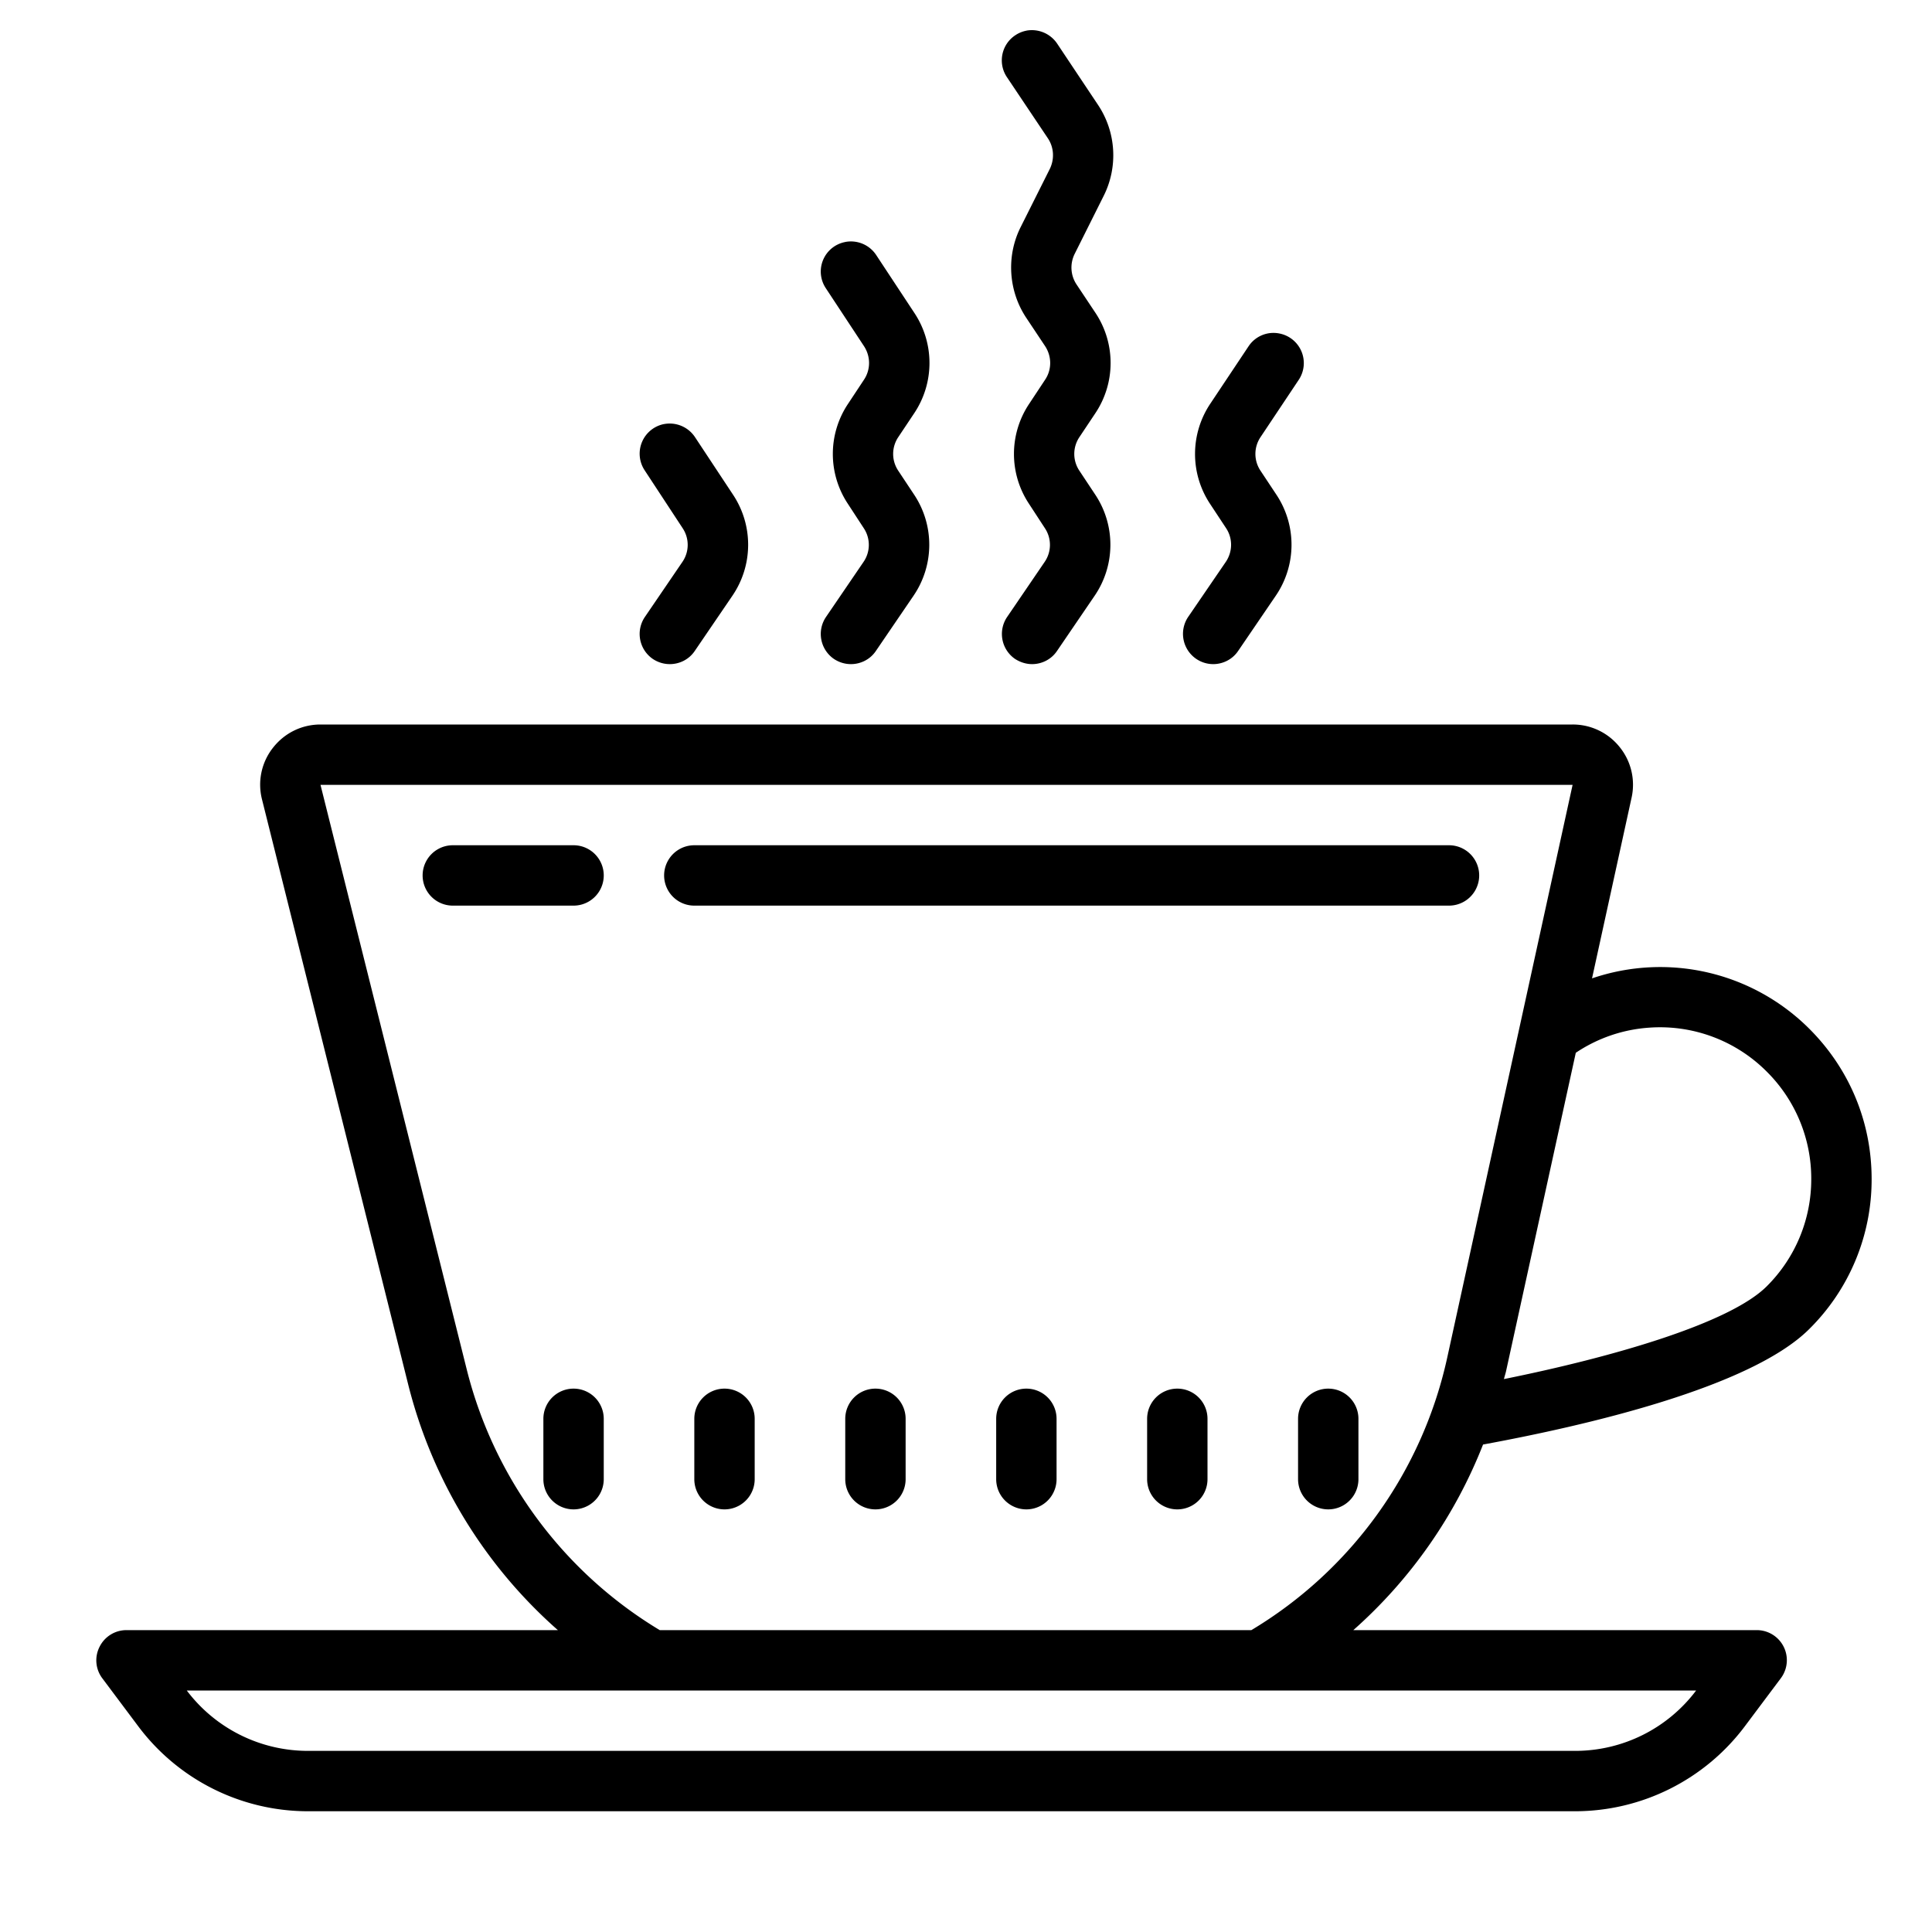
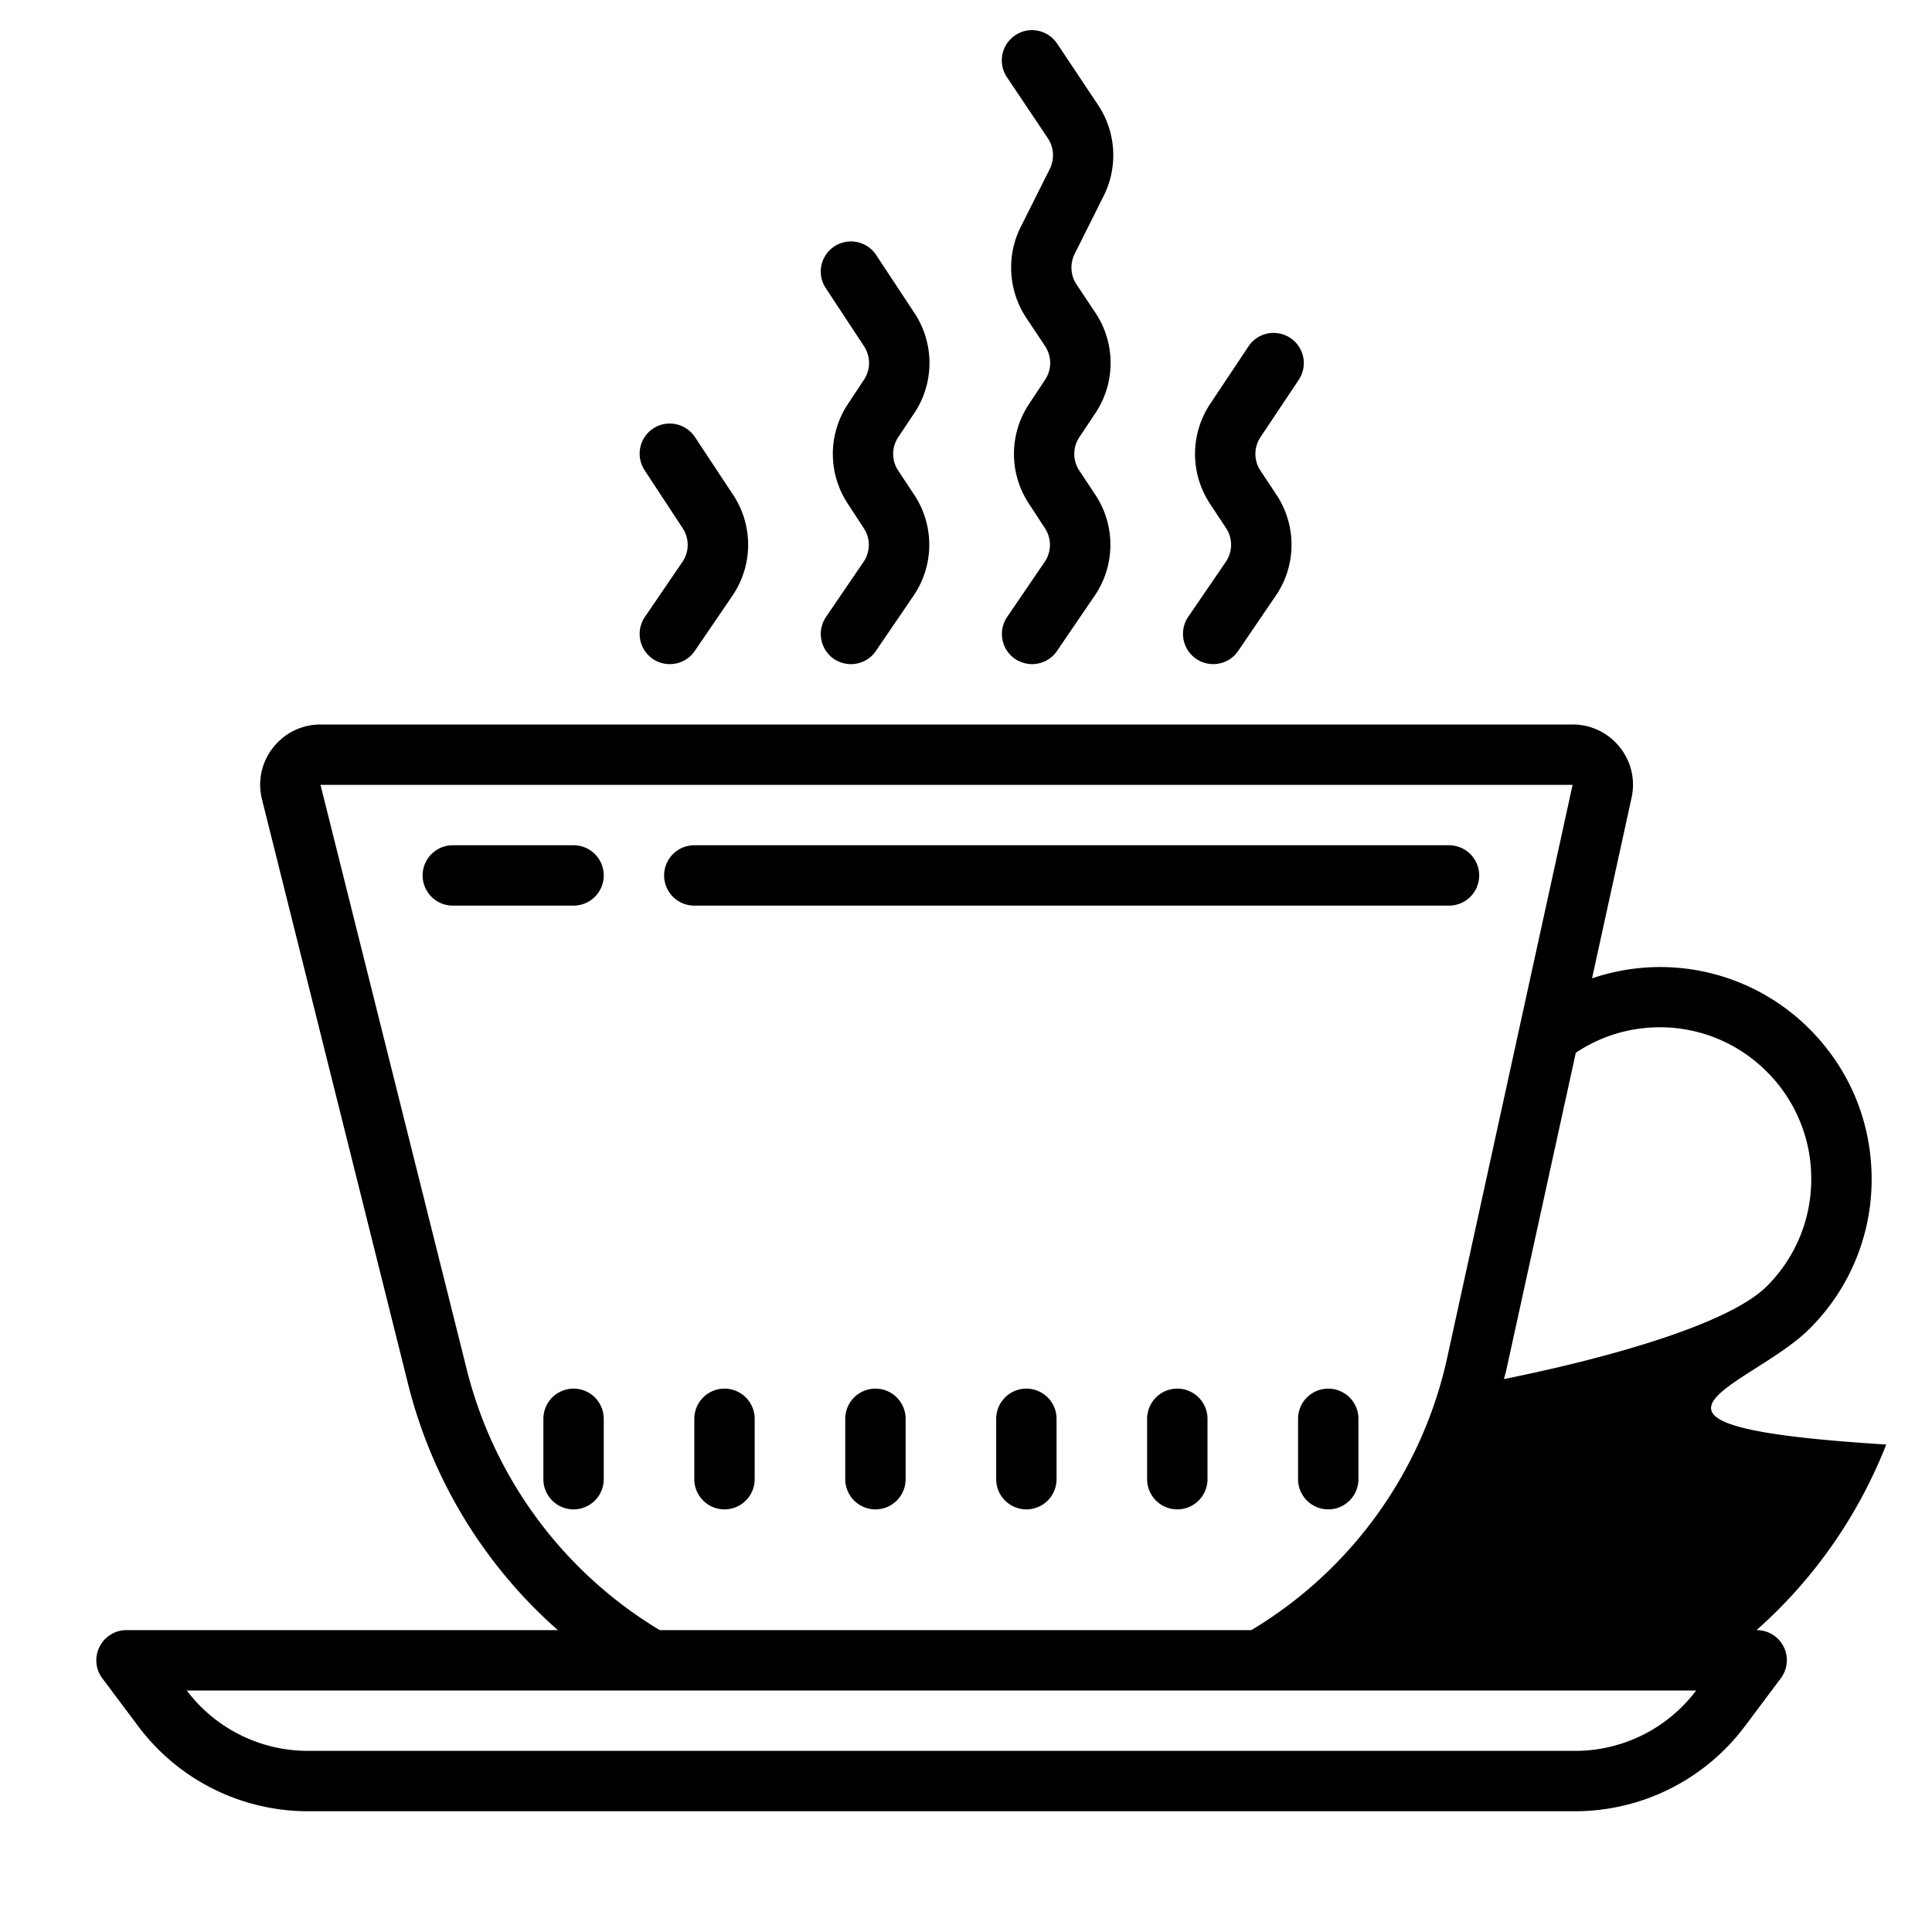
<svg xmlns="http://www.w3.org/2000/svg" viewBox="0 0 64 64">
-   <path d="M34 1.016a1.006 1.006 0 0 0-.367.152.997.997 0 0 0-.278 1.387l1.36 2.03c.2.302.219.685.062 1.009l-.965 1.926c-.48.953-.41 2.105.176 2.996l.637.957c.219.34.219.773-.004 1.105l-.527.797a2.988 2.988 0 0 0-.008 3.313l.527.808a.997.997 0 0 1-.004 1.113l-1.246 1.828a1.003 1.003 0 0 0 .262 1.391c.176.113.371.172.563.172.32 0 .636-.152.828-.438l1.246-1.828a2.996 2.996 0 0 0 .023-3.343l-.531-.801a.998.998 0 0 1 0-1.106l.531-.796a2.995 2.995 0 0 0 .008-3.317l-.637-.957c-.195-.3-.215-.68-.058-1l.965-1.93c.48-.96.41-2.109-.188-3.007L35.02 1.445a1.01 1.01 0 0 0-1.02-.43zm-5.996 7a.996.996 0 0 0-.648 1.531l1.269 1.926c.219.34.219.77-.004 1.105l-.527.797a2.988 2.988 0 0 0-.008 3.313l.527.808a.997.997 0 0 1-.004 1.113l-1.246 1.828a1.003 1.003 0 0 0 .262 1.391c.176.117.371.172.563.172.32 0 .636-.152.828-.438l1.246-1.828a2.996 2.996 0 0 0 .023-3.343l-.531-.801a.998.998 0 0 1 0-1.106l.531-.796a2.995 2.995 0 0 0 .008-3.317l-1.27-1.926a1.003 1.003 0 0 0-1.02-.43zm14.371 3.03a.99.99 0 0 0-1.016.427l-1.265 1.898a2.995 2.995 0 0 0-.012 3.316l.531.805c.227.34.223.778-.004 1.117l-1.25 1.828A1.003 1.003 0 0 0 40.187 22c.32 0 .637-.152.829-.438l1.246-1.828a2.996 2.996 0 0 0 .023-3.343l-.531-.801a.998.998 0 0 1 0-1.106l1.266-1.898a.999.999 0 0 0-.645-1.54zm-20.371 3a1 1 0 0 0-.648 1.535l1.257 1.915a.997.997 0 0 1-.004 1.113l-1.246 1.828a1.003 1.003 0 0 0 .262 1.391c.176.117.371.172.563.172.32 0 .636-.152.828-.438l1.246-1.828a2.996 2.996 0 0 0 .023-3.343l-1.262-1.91a1.005 1.005 0 0 0-1.02-.434zM10.617 24c-.62 0-1.191.281-1.574.77a1.975 1.975 0 0 0-.363 1.714l4.847 19.399A16.046 16.046 0 0 0 18.48 54H4.187a.992.992 0 0 0-.89.555.988.988 0 0 0 .094 1.043l1.199 1.601A7.025 7.025 0 0 0 10.188 60h42a7.038 7.038 0 0 0 5.601-2.8l1.2-1.602A.996.996 0 0 0 58.187 54H44.831a16.041 16.041 0 0 0 4.297-6.148C52.512 47.23 58 45.965 59.94 44.02A6.96 6.96 0 0 0 62 39.055c0-1.88-.73-3.64-2.059-4.97a6.988 6.988 0 0 0-7.203-1.675l1.309-5.98a1.981 1.981 0 0 0-.395-1.684A1.985 1.985 0 0 0 52.094 24zm0 2h41.477l-4.157 18.992A14.02 14.02 0 0 1 41.453 54H21.855a14.062 14.062 0 0 1-6.386-8.605zM15 28a1 1 0 1 0 0 2h4a1 1 0 1 0 0-2zm8 0a1 1 0 1 0 0 2h25a1 1 0 1 0 0-2zm31.625 6.043a4.99 4.99 0 0 1 3.902 1.457A4.99 4.99 0 0 1 60 39.055a4.993 4.993 0 0 1-1.473 3.554c-1.222 1.223-5.07 2.34-8.707 3.075.02-.09.051-.176.07-.262l2.31-10.547a4.963 4.963 0 0 1 2.425-.832zM19 46a1 1 0 0 0-1 1v2a1 1 0 1 0 2 0v-2a1 1 0 0 0-1-1zm5 0a1 1 0 0 0-1 1v2a1 1 0 1 0 2 0v-2a1 1 0 0 0-1-1zm5 0a1 1 0 0 0-1 1v2a1 1 0 1 0 2 0v-2a1 1 0 0 0-1-1zm5 0a1 1 0 0 0-1 1v2a1 1 0 1 0 2 0v-2a1 1 0 0 0-1-1zm5 0a1 1 0 0 0-1 1v2a1 1 0 1 0 2 0v-2a1 1 0 0 0-1-1zm5 0a1 1 0 0 0-1 1v2a1 1 0 1 0 2 0v-2a1 1 0 0 0-1-1zM6.187 56h50a5.015 5.015 0 0 1-4 2h-42a5.027 5.027 0 0 1-4-2z" />
+   <path d="M34 1.016a1.006 1.006 0 0 0-.367.152.997.997 0 0 0-.278 1.387l1.36 2.03c.2.302.219.685.062 1.009l-.965 1.926c-.48.953-.41 2.105.176 2.996l.637.957c.219.34.219.773-.004 1.105l-.527.797a2.988 2.988 0 0 0-.008 3.313l.527.808a.997.997 0 0 1-.004 1.113l-1.246 1.828a1.003 1.003 0 0 0 .262 1.391c.176.113.371.172.563.172.32 0 .636-.152.828-.438l1.246-1.828a2.996 2.996 0 0 0 .023-3.343l-.531-.801a.998.998 0 0 1 0-1.106l.531-.796a2.995 2.995 0 0 0 .008-3.317l-.637-.957c-.195-.3-.215-.68-.058-1l.965-1.93c.48-.96.41-2.109-.188-3.007L35.02 1.445a1.01 1.01 0 0 0-1.02-.43zm-5.996 7a.996.996 0 0 0-.648 1.531l1.269 1.926c.219.34.219.77-.004 1.105l-.527.797a2.988 2.988 0 0 0-.008 3.313l.527.808a.997.997 0 0 1-.004 1.113l-1.246 1.828a1.003 1.003 0 0 0 .262 1.391c.176.117.371.172.563.172.32 0 .636-.152.828-.438l1.246-1.828a2.996 2.996 0 0 0 .023-3.343l-.531-.801a.998.998 0 0 1 0-1.106l.531-.796a2.995 2.995 0 0 0 .008-3.317l-1.27-1.926a1.003 1.003 0 0 0-1.02-.43zm14.371 3.03a.99.99 0 0 0-1.016.427l-1.265 1.898a2.995 2.995 0 0 0-.012 3.316l.531.805c.227.34.223.778-.004 1.117l-1.25 1.828A1.003 1.003 0 0 0 40.187 22c.32 0 .637-.152.829-.438l1.246-1.828a2.996 2.996 0 0 0 .023-3.343l-.531-.801a.998.998 0 0 1 0-1.106l1.266-1.898a.999.999 0 0 0-.645-1.54zm-20.371 3a1 1 0 0 0-.648 1.535l1.257 1.915a.997.997 0 0 1-.004 1.113l-1.246 1.828a1.003 1.003 0 0 0 .262 1.391c.176.117.371.172.563.172.32 0 .636-.152.828-.438l1.246-1.828a2.996 2.996 0 0 0 .023-3.343l-1.262-1.91a1.005 1.005 0 0 0-1.02-.434zM10.617 24c-.62 0-1.191.281-1.574.77a1.975 1.975 0 0 0-.363 1.714l4.847 19.399A16.046 16.046 0 0 0 18.48 54H4.187a.992.992 0 0 0-.89.555.988.988 0 0 0 .094 1.043l1.199 1.601A7.025 7.025 0 0 0 10.188 60h42a7.038 7.038 0 0 0 5.601-2.8l1.2-1.602A.996.996 0 0 0 58.187 54a16.041 16.041 0 0 0 4.297-6.148C52.512 47.23 58 45.965 59.94 44.02A6.96 6.96 0 0 0 62 39.055c0-1.88-.73-3.64-2.059-4.97a6.988 6.988 0 0 0-7.203-1.675l1.309-5.98a1.981 1.981 0 0 0-.395-1.684A1.985 1.985 0 0 0 52.094 24zm0 2h41.477l-4.157 18.992A14.02 14.02 0 0 1 41.453 54H21.855a14.062 14.062 0 0 1-6.386-8.605zM15 28a1 1 0 1 0 0 2h4a1 1 0 1 0 0-2zm8 0a1 1 0 1 0 0 2h25a1 1 0 1 0 0-2zm31.625 6.043a4.99 4.99 0 0 1 3.902 1.457A4.99 4.99 0 0 1 60 39.055a4.993 4.993 0 0 1-1.473 3.554c-1.222 1.223-5.07 2.34-8.707 3.075.02-.09.051-.176.07-.262l2.31-10.547a4.963 4.963 0 0 1 2.425-.832zM19 46a1 1 0 0 0-1 1v2a1 1 0 1 0 2 0v-2a1 1 0 0 0-1-1zm5 0a1 1 0 0 0-1 1v2a1 1 0 1 0 2 0v-2a1 1 0 0 0-1-1zm5 0a1 1 0 0 0-1 1v2a1 1 0 1 0 2 0v-2a1 1 0 0 0-1-1zm5 0a1 1 0 0 0-1 1v2a1 1 0 1 0 2 0v-2a1 1 0 0 0-1-1zm5 0a1 1 0 0 0-1 1v2a1 1 0 1 0 2 0v-2a1 1 0 0 0-1-1zm5 0a1 1 0 0 0-1 1v2a1 1 0 1 0 2 0v-2a1 1 0 0 0-1-1zM6.187 56h50a5.015 5.015 0 0 1-4 2h-42a5.027 5.027 0 0 1-4-2z" />
</svg>